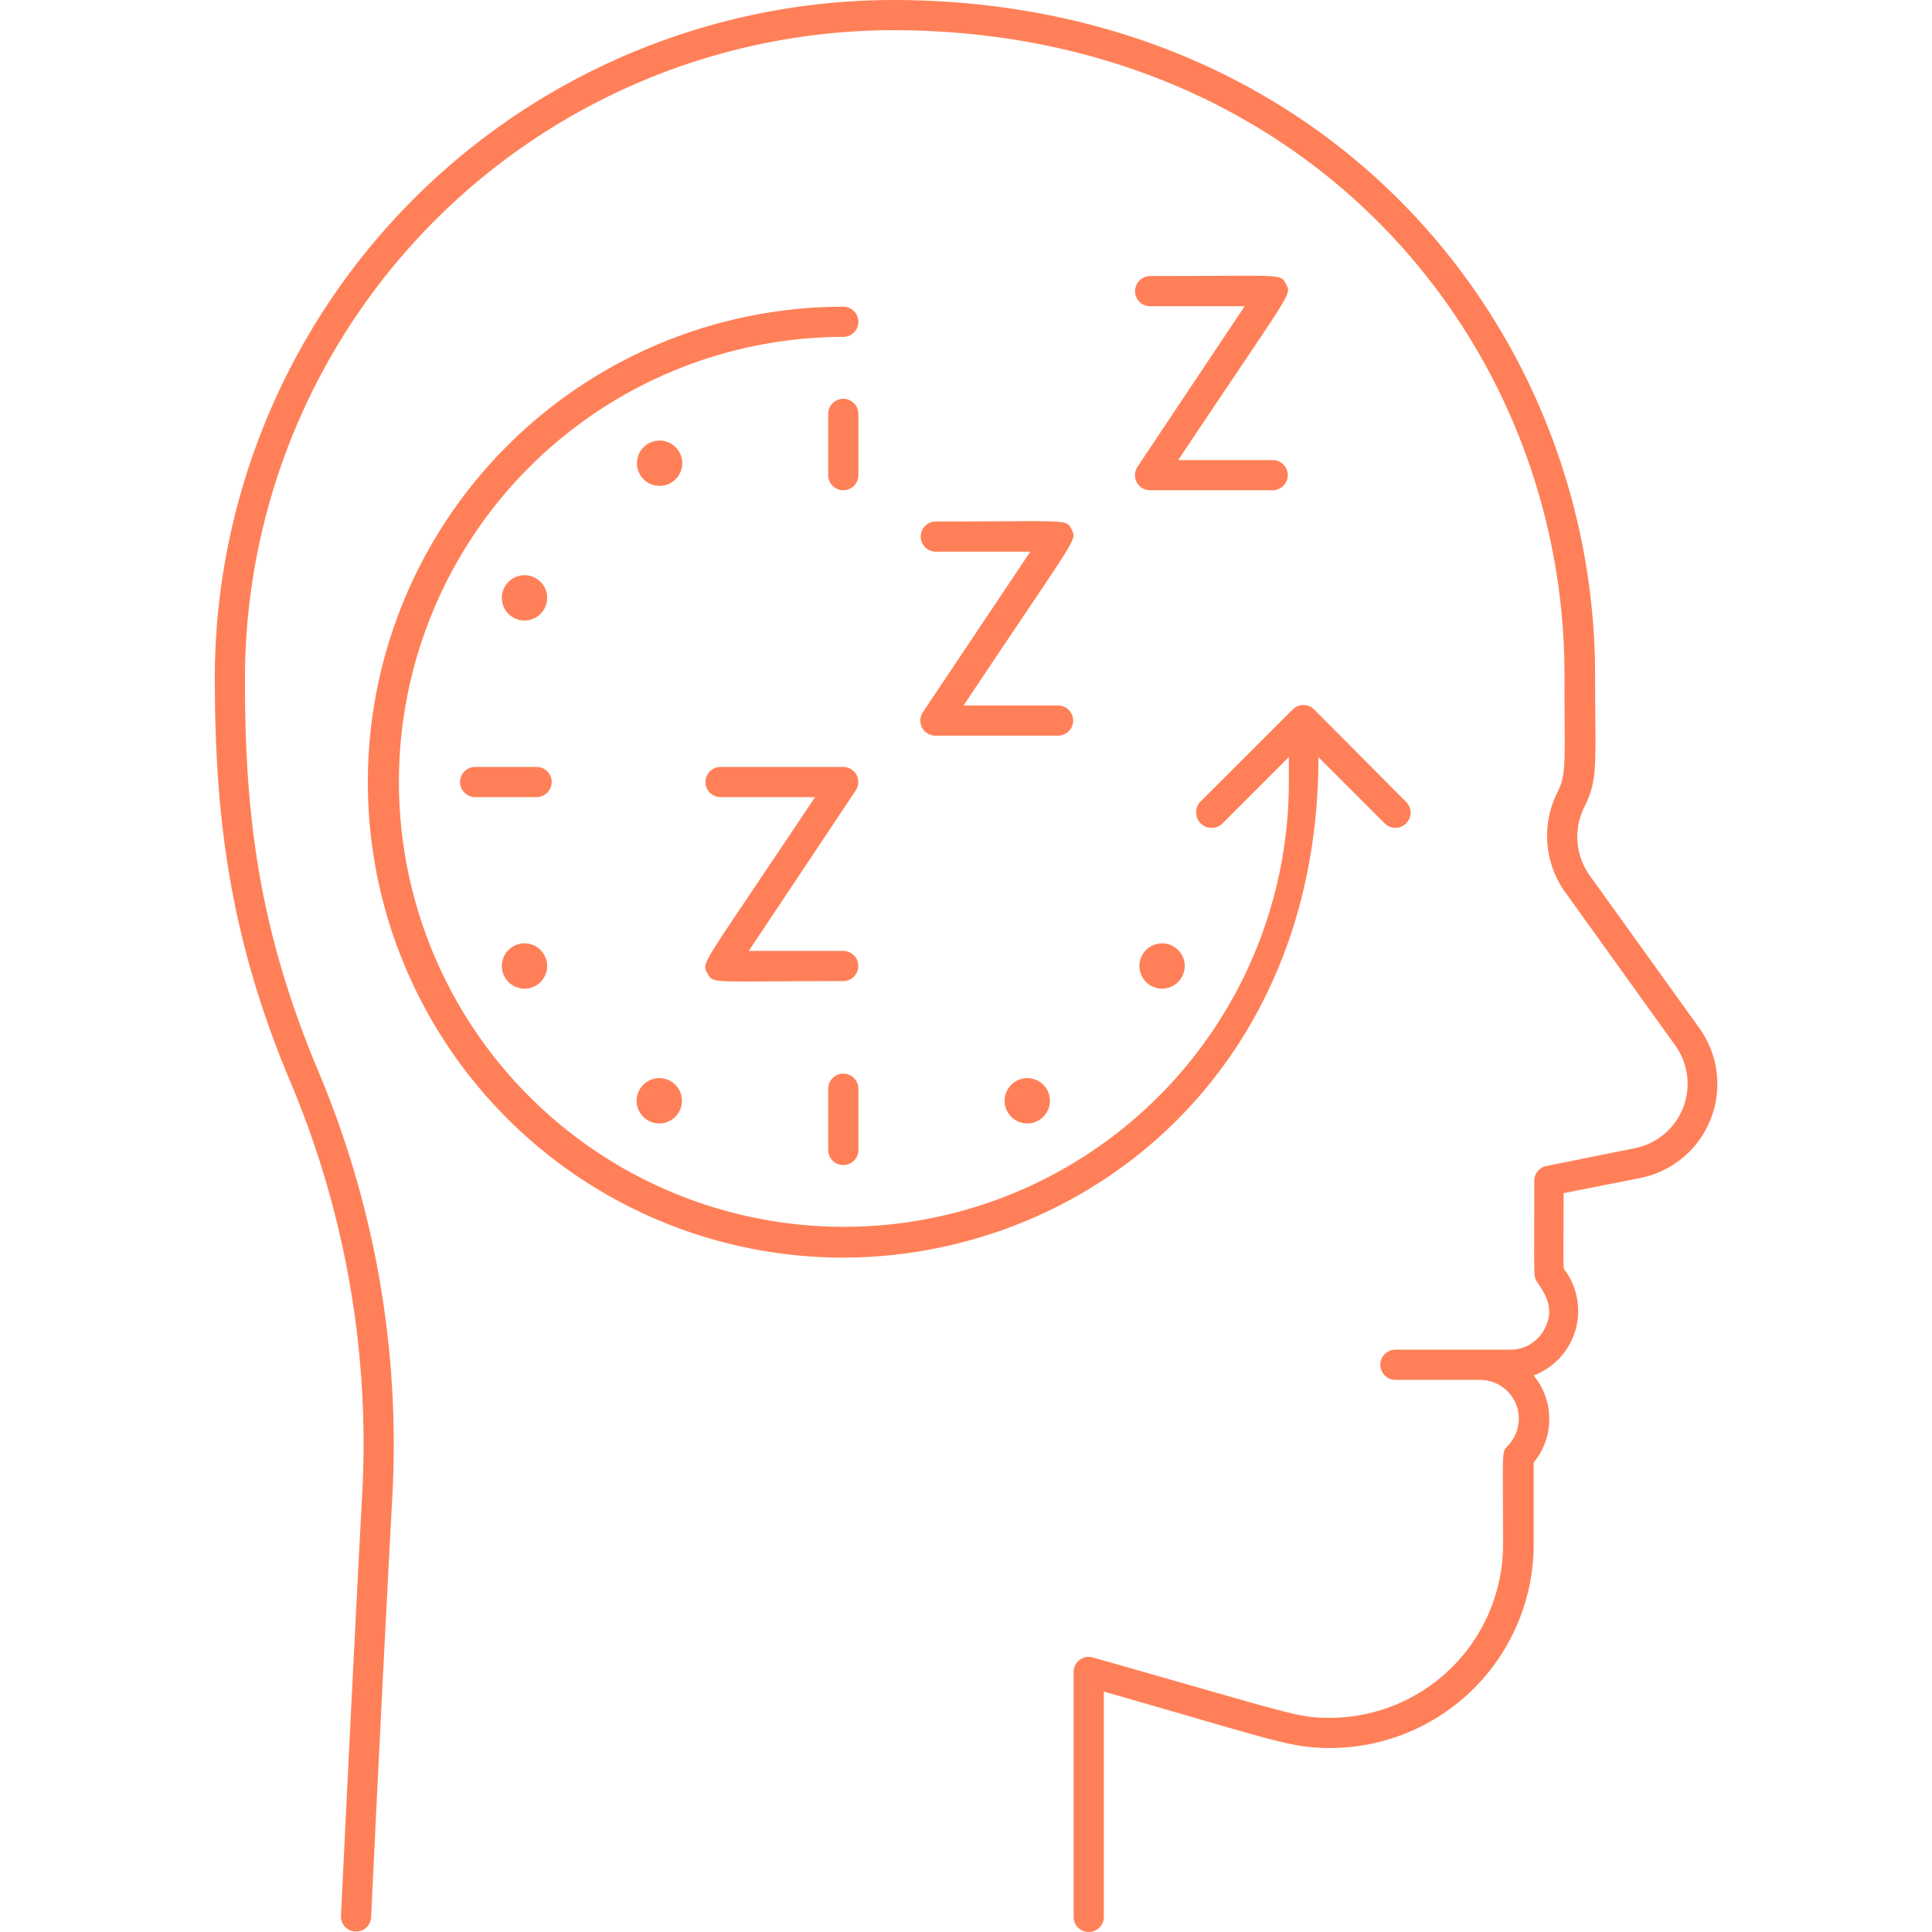
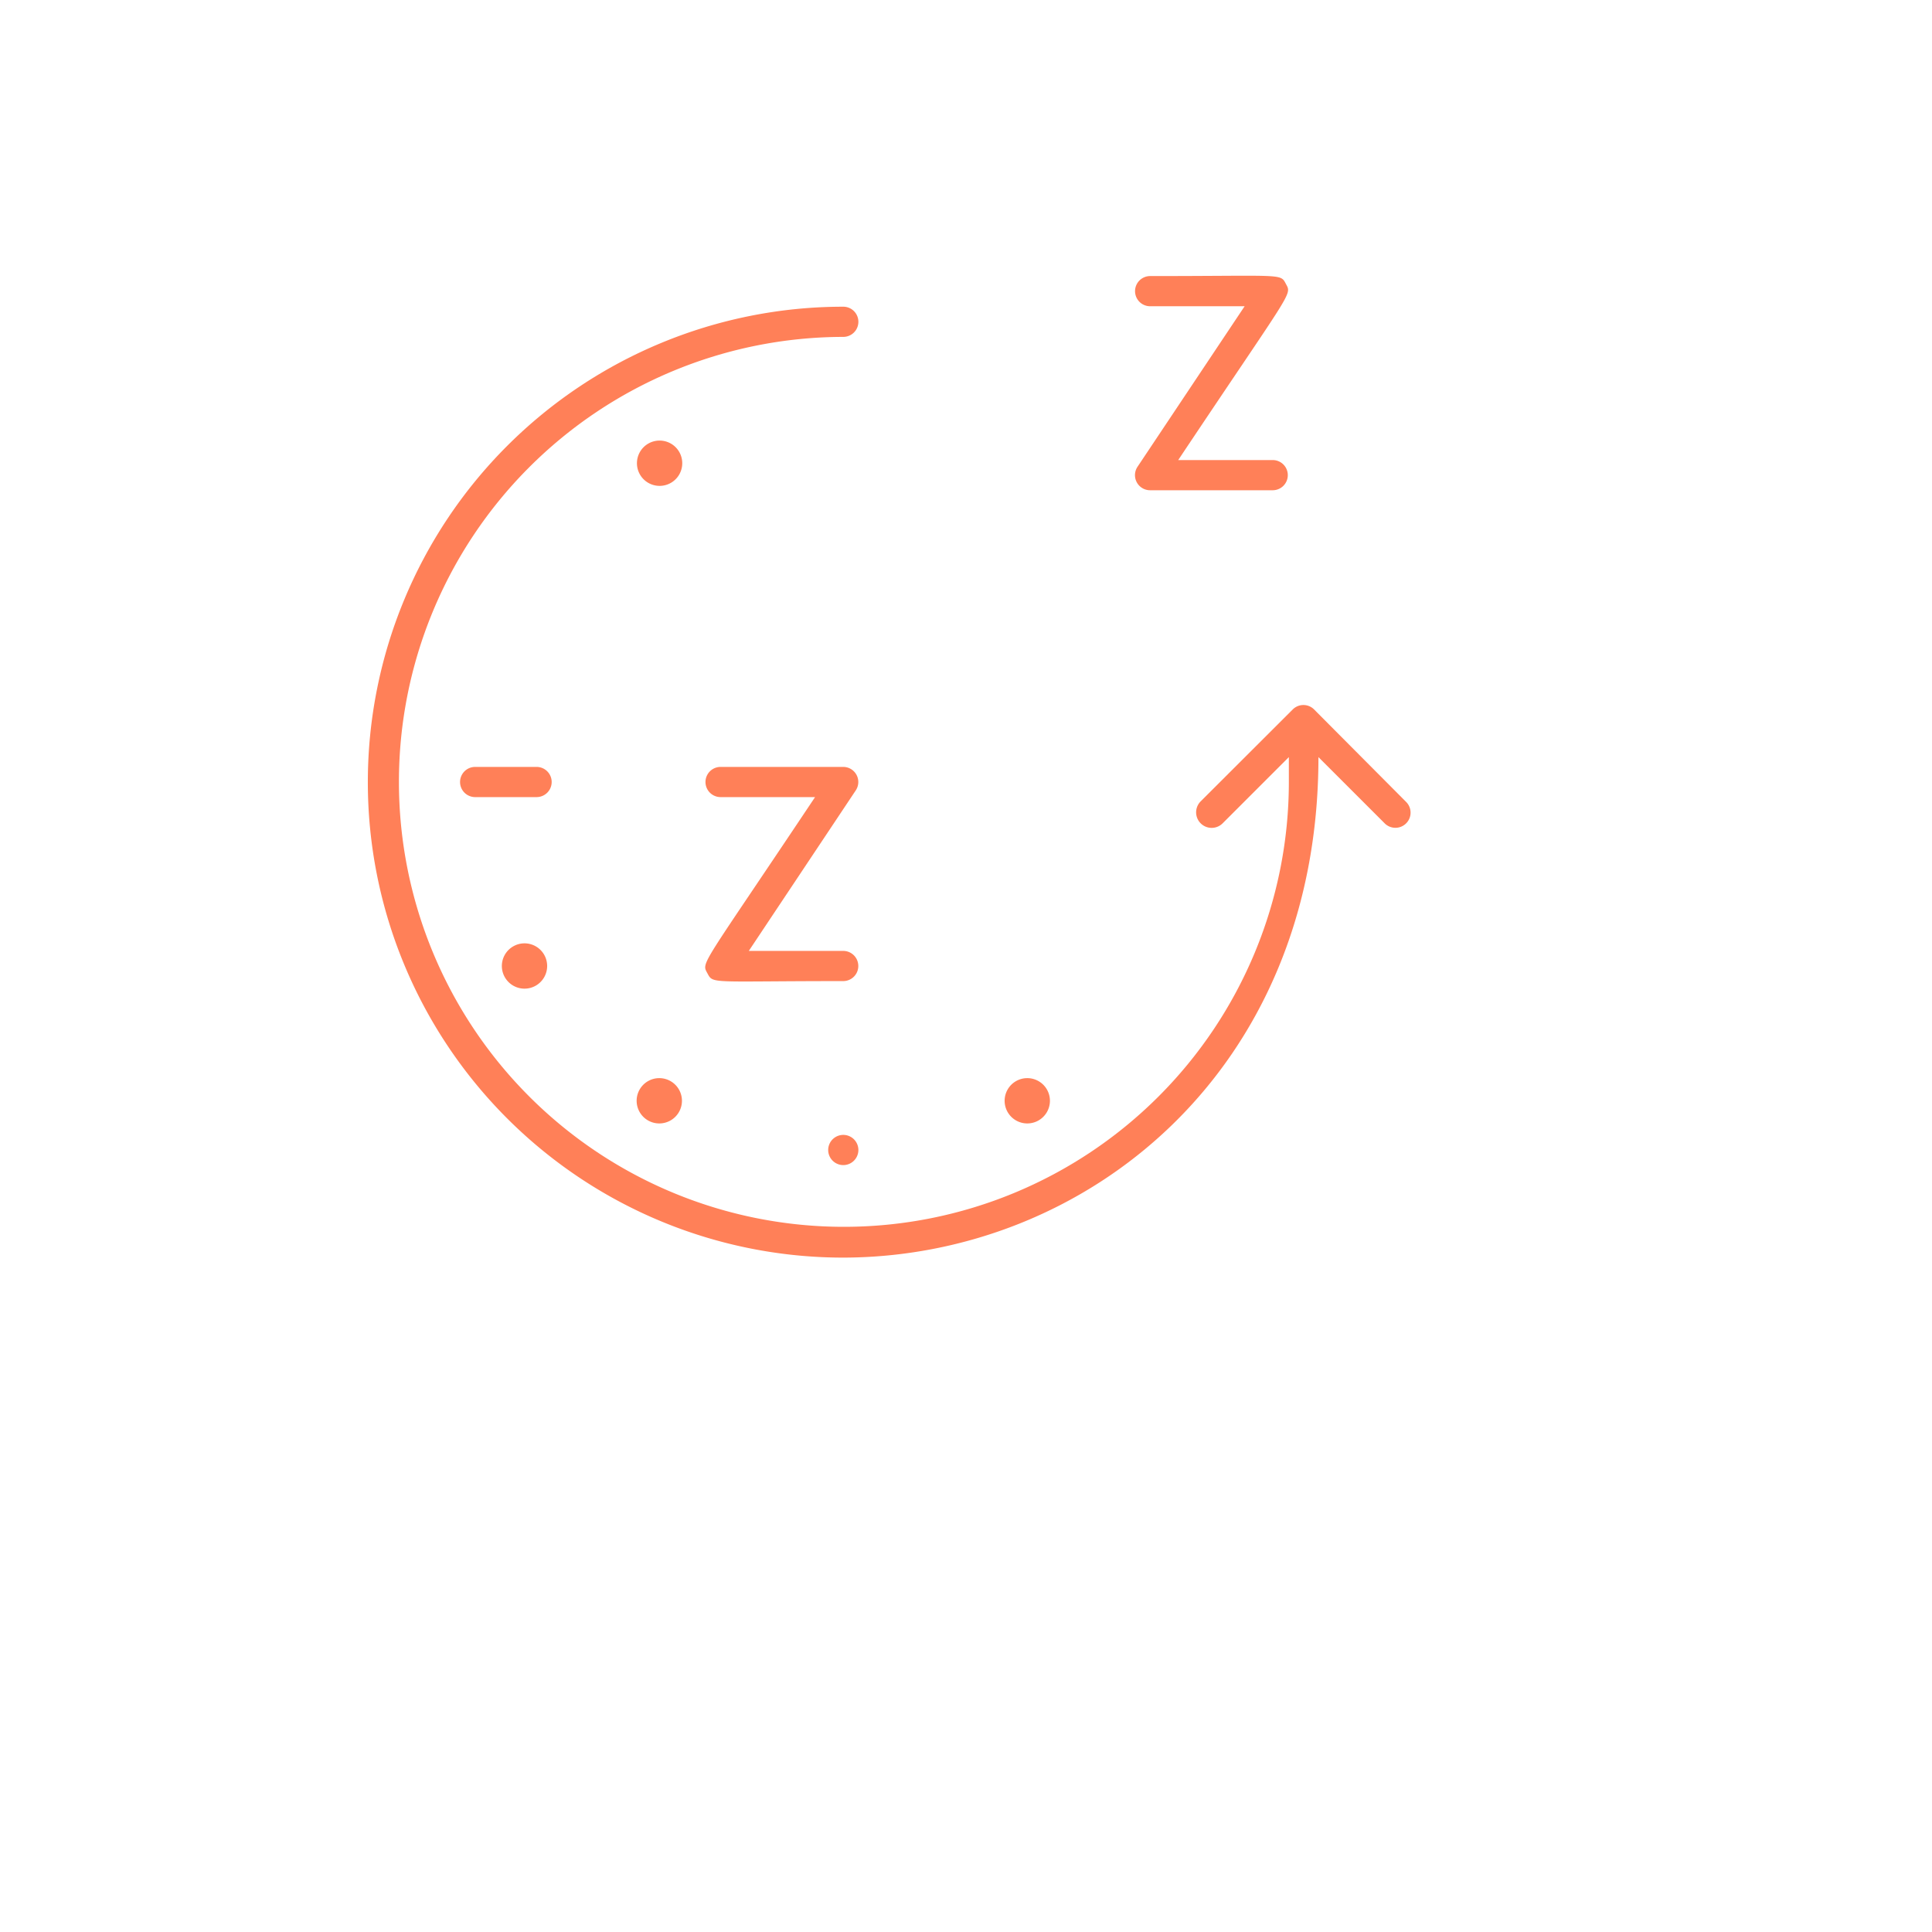
<svg xmlns="http://www.w3.org/2000/svg" viewBox="0 0 128 128">
  <g id="Insomnia" fill="#ff8058">
-     <path d="m112.59 68.12-7.27-10.12a4.41 4.41 0 0 1 -.32-4.6c.9-1.81.68-2.93.68-8.71-.03-23.07-17.89-44.69-46.56-44.69a45 45 0 0 0 -44.89 44.69c0 9 .85 17 4.9 26.73a61.67 61.67 0 0 1 4.87 27.5c-.65 12.08-1.4 27.87-1.41 28a1 1 0 0 0 2 .1c0-.16.76-16 1.41-28a63.58 63.58 0 0 0 -4.9-28.02c-4-9.52-4.9-17.15-4.87-26.27a43 43 0 0 1 42.89-42.73c27.25 0 44.53 20.44 44.53 42.69 0 6 .15 6.57-.47 7.81a6.4 6.4 0 0 0 .52 6.61l7.3 10.17a4.35 4.35 0 0 1 -2.68 6.79l-5.86 1.18a1 1 0 0 0 -.81 1c0 6.56-.06 6.3.17 6.65.59.89 1.22 1.83.49 3.18a2.53 2.53 0 0 1 -2.31 1.34h-7.55a1 1 0 0 0 0 2h5.61a2.57 2.57 0 0 1 1.81 4.39c-.4.41-.29.35-.29 6.52a11.49 11.49 0 0 1 -11.48 11.48c-2.14 0-2.19-.17-15.7-4a1 1 0 0 0 -1.27 1v16.19a1 1 0 0 0 2 0v-14.93c11.4 3.26 12.36 3.74 15 3.74a13.5 13.5 0 0 0 13.48-13.48v-5.43a4.54 4.54 0 0 0 0-5.77 4.58 4.58 0 0 0 2.18-6.82c-.28-.41-.2.44-.2-5.26l5.06-1a6.35 6.35 0 0 0 3.94-9.93z" />
    <path d="m87.35 50.16 4.39 4.39a1 1 0 0 0 1.42-1.42l-6.1-6.13a1 1 0 0 0 -1.41 0l-6.1 6.09a1 1 0 0 0 1.45 1.46l4.39-4.39v1.65a29.48 29.48 0 1 1 -29.52-29.49 1 1 0 0 0 0-2 31.49 31.49 0 0 0 0 63c16.07-.03 31.48-12.32 31.48-33.16z" />
-     <path d="m56.87 27.42a1 1 0 0 0 -2 0v4.06a1 1 0 0 0 2 0z" />
-     <path d="m54.87 72.13v4.06a1 1 0 0 0 2 0v-4.06a1 1 0 0 0 -2 0z" />
+     <path d="m54.87 72.13v4.06a1 1 0 0 0 2 0a1 1 0 0 0 -2 0z" />
    <path d="m35.55 50.81h-4.07a1 1 0 0 0 0 2h4.07a1 1 0 0 0 0-2z" />
    <path d="m55.87 63h-6.26l7.09-10.64a1 1 0 0 0 -.83-1.55h-8.13a1 1 0 0 0 0 2h6.26c-7.57 11.35-7.54 10.92-7.14 11.66s.12.53 9 .53a1 1 0 0 0 .01-2z" />
-     <path d="m71 35.08c-.38-.72-.12-.53-9-.53a1 1 0 0 0 0 2h6.26l-7.12 10.64a1 1 0 0 0 .86 1.55h8.1a1 1 0 0 0 0-2h-6.26c7.57-11.36 7.53-10.92 7.16-11.66z" />
    <path d="m85.2 18.82c-.38-.72-.12-.53-9-.53a1 1 0 0 0 0 2h6.26l-7.1 10.64a1 1 0 0 0 .83 1.55h8.13a1 1 0 0 0 0-2h-6.26c7.57-11.35 7.54-10.92 7.14-11.66z" />
    <path d="m45 29.94a1.5 1.5 0 0 0 -2.6 1.5 1.5 1.5 0 0 0 2.6-1.5z" />
    <path d="m67.31 71.63a1.5 1.5 0 0 0 1.5 2.6 1.5 1.5 0 0 0 -1.5-2.6z" />
    <path d="m44.43 71.63a1.5 1.5 0 0 0 -1.5 2.6 1.5 1.5 0 0 0 1.5-2.6z" />
    <path d="m34 62.7a1.5 1.5 0 0 0 1.5 2.6 1.5 1.5 0 0 0 -1.5-2.6z" />
-     <path d="m75.69 63.25a1.5 1.5 0 0 0 2.6 1.5 1.5 1.5 0 0 0 -2.6-1.5z" />
-     <path d="m36.05 40.36a1.5 1.5 0 0 0 -2.6-1.5 1.5 1.5 0 0 0 2.6 1.5z" />
  </g>
</svg>